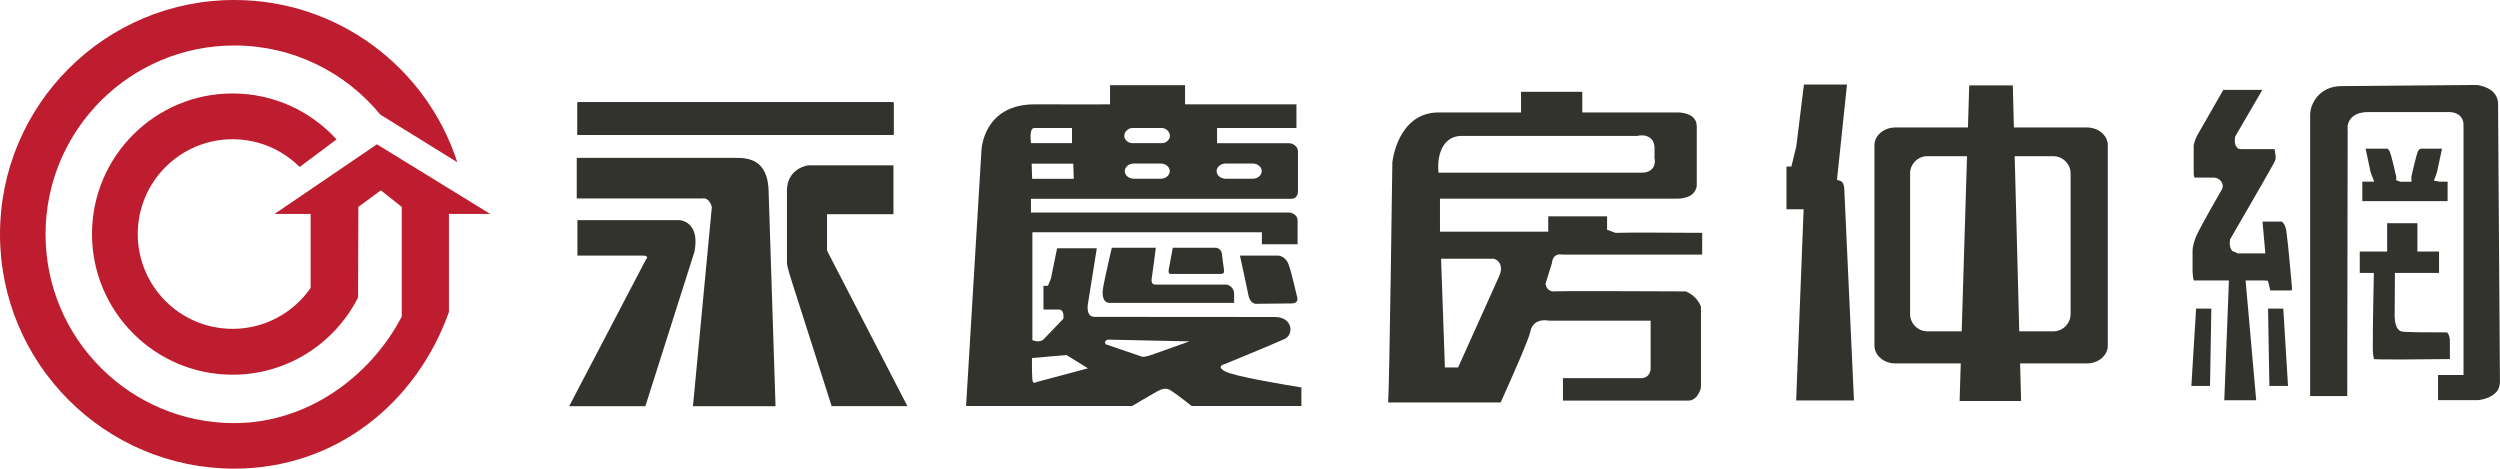
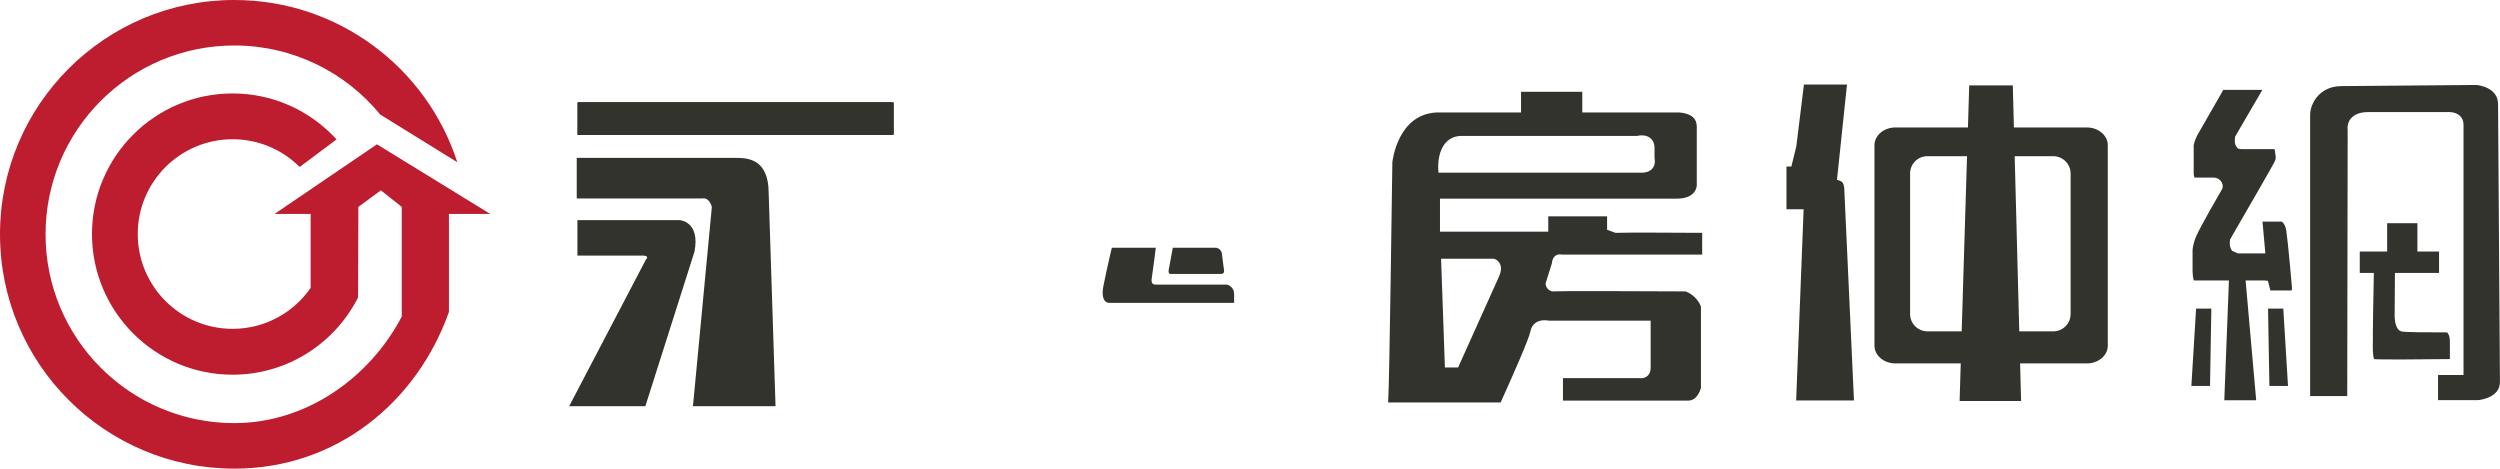
<svg xmlns="http://www.w3.org/2000/svg" id="_圖層_1" version="1.1" viewBox="0 0 735.91 137.95">
  <defs>
    <style>
      @keyframes first-ani{0%{transform: translateX(-145px); opacity: 0;} 100%{transform: translateX(0); opacity: 1;}}
      @keyframes second-ani{0%{transform: translateX(-262px); opacity: 0;} 100%{transform: translateX(0); opacity: 1;}}
      @keyframes third-ani{0%{transform: translateX(-383px); opacity: 0;} 100%{transform: translateX(0); opacity: 1;}}
      @keyframes fourth-ani{0%{transform: translateX(-501px); opacity: 0;} 100%{transform: translateX(0); opacity: 1;}}
      @keyframes fifth-ani{0%{transform: translateX(-618px); opacity: 0;} 100%{transform: translateX(0); opacity: 1;}}
      .st0 {fill: #bd1d2e;}
      .st1 {fill: #33332e;}
      #first{animation: first-ani .3s ease-in-out 1.8s both;}
      #second{animation: second-ani .3s ease-in-out 1.5s both;}
      #third{animation: third-ani .3s ease-in-out 1.2s both;}
      #fourth{animation: fourth-ani .3s ease-in-out .9s both;}
      #fifth{animation: fifth-ani .3s ease-in-out .6s both;}
    </style>
  </defs>
  <path id="dot" class="st0" d="M118.25,93.21c-9.28,17.75-27.87,31.34-49.28,31.34-30.69,0-55.56-24.89-55.56-55.58S38.28,13.39,68.97,13.39c17.31,0,32.78,7.92,42.97,20.34l22.67,14.02C125.67,20.04,99.66,0,68.97,0,30.88,0,0,30.89,0,68.97s30.88,68.98,68.97,68.98c29.98,0,53.67-19.41,63.18-46.11v-28.86h12.16l-33.35-20.5-30.14,20.5h10.62v21.78c-5.03,7.27-13.45,12.04-22.97,12.04-15.42,0-27.92-12.5-27.92-27.91s12.5-27.9,27.92-27.9c7.71,0,14.68,3.12,19.74,8.16l10.86-8.11c-7.57-8.31-18.48-13.53-30.6-13.53-22.85,0-41.39,18.53-41.39,41.38s18.54,41.41,41.39,41.41c16.15,0,30.12-9.26,36.93-22.74l.09-26.66,6.63-4.87,6.14,4.87v32.32h0Z" />
  <g id="first">
    <rect class="st1" x="170.05" y="30.14" width="92.7" height="9.55" />
    <rect class="st1" x="170.05" y="30.14" width="92.7" height="9.55" />
-     <rect class="st1" x="170.05" y="30.14" width="92.7" height="9.55" />
    <rect class="st1" x="170.05" y="30.14" width="93.07" height="9.55" />
    <path class="st1" d="M172.72,46.44h44.3-44.3Z" />
    <path class="st1" d="M217.03,46.44" />
    <path class="st1" d="M204.42,74.12c1.78-9.09-4.46-9.33-4.46-9.33h-29.99v10.45h19.05s2.34-.11,1.12,1.15l-22.6,43.18h22.43l14.45-45.45h0Z" />
-     <path class="st1" d="M231.64,56.23c0-6.82,6.27-7.56,6.27-7.56h25.09v14.38h-19.55v10.72l23.66,45.79h-22.3s-11.03-34.45-11.5-35.99c-.49-1.53-1.66-5.06-1.66-6.27v-21.08h0Z" />
    <path class="st1" d="M226.27,56.84l2.02,62.74h-24.31l5.56-58.64s-.65-2.96-2.89-2.51h-36.88v-11.95h46.78c3.27,0,9.72.09,9.72,10.36" />
  </g>
  <g id="second">
    <path class="st1" d="M377.5,93.31" />
    <path class="st1" d="M325.46,101.32" />
    <path class="st1" d="M304.36,50.19" />
    <path class="st1" d="M304.36,50.19" />
    <path class="st1" d="M327.28,72.93h12.95s-.93,7.44-1.12,8.45c-.19.99-.36,2.39.96,2.39h20.95c.6,0,2.26.85,2.26,2.71v2.67h-36.65s-2.93.35-1.78-5.23c1.13-5.58,2.43-10.99,2.43-10.99h0Z" />
    <path class="st1" d="M344.07,79.18c-.33,1.57.46,1.46.51,1.46h14.83c1.12,0,.93-.97.86-1.41-.09-.45-.62-4.78-.62-4.78-.42-1.48-1.76-1.53-1.76-1.53h-12.66s-.84,4.68-1.16,6.26h0Z" />
-     <path class="st1" d="M367.45,86.75c.54,2.8,2.27,2.68,2.27,2.68,0,0,8.02-.11,10.39-.11s1.74-1.79,1.74-1.79c0,0-1.71-7.55-2.57-9.8-.87-2.25-2.82-2.48-2.82-2.48h-11.47s1.92,8.67,2.47,11.5h0Z" />
-     <path class="st1" d="M322.21,93.27c-2.76,0-1.95-3.9-1.95-3.9l2.6-16.28h-11.69l-1.79,8.78-.17.51-.75,1.75h-1.3v6.99h4.54c1.74,0,1.31,2.7,1.31,2.7,0,0-4.7,4.95-5.84,6.08-1.13,1.13-3.27.23-3.27.23v-31.77h67.55v3.54h10.52v-6.96c0-2.03-2.28-2.37-2.28-2.37h-76.21v-4.06h76.63c1.96,0,1.96-2.03,1.96-2.03v-11.97c0-1.21-1.27-2.35-2.6-2.35h-21.21v-4.49h23.37v-6.96h-32.79v-5.63h-22.08v5.63s-6.65.06-22.08,0c-15.43-.04-15.78,13.64-15.78,13.64l-4.52,75.16h48.86s5.77-3.4,7.15-4.17c1.58-.87,2.84-1.36,4.38-.33,2.42,1.62,6.01,4.5,6.01,4.5h32.31v-5.46c-5.32-.89-19.96-3.27-22.57-4.79-2.59-1.51-.16-2.03-.16-2.03,0,0,14.77-6.05,17.73-7.43,2.96-1.38,2.37-6.49-2.78-6.49-4.31,0-50.34-.04-53.1-.04h0ZM333.83,52.62c-1.51,0-2.73-1-2.73-2.24h0c0-1.25,1.22-2.25,2.73-2.25h7.79c1.51,0,2.72,1,2.72,2.25h0c0,1.24-1.21,2.24-2.72,2.24h-7.79ZM360.86,52.62c-1.51,0-2.73-1-2.73-2.24h0c0-1.25,1.22-2.25,2.73-2.25h7.83c1.51,0,2.72,1,2.72,2.25h0c0,1.24-1.21,2.24-2.72,2.24h-7.83ZM303.69,48.17h12.24l.15,4.46h-12.26l-.13-4.46h0ZM303.8,105.38l10.13-.86,6.33,3.9-15.17,4.05s-1.09.8-1.2-.76c-.19-2.38-.1-6.33-.1-6.33h.01ZM325.29,100.82c-.16-.5.81-.85.81-.85l24.03.52s-9.9,3.55-11.36,4.04c-1.46.52-2.44.52-2.44.52l-10.88-3.72M333.32,42.14c-1.31,0-2.37-1.09-2.37-2.16h0c0-1.08,1.06-2.3,2.37-2.3h8.7c1.31,0,2.37,1.22,2.37,2.3h0c0,1.07-1.06,2.16-2.37,2.16h-8.7ZM315.56,42.13h-12.07s-.65-4.45.94-4.45h11.13v4.45Z" />
  </g>
  <path id="third" class="st1" d="M457.9,75.26c.72-.49,1.49-.42,1.91-.32h41.25v-6.4c-4.93-.03-22.99-.13-25.19,0l-.28.02-2.52-.93v-3.95h-17.32v4.51h-31.87v-9.71h69.31c6.02.14,6.27-3.53,6.28-3.96v-17.34c-.03-1.13-.39-1.99-1.09-2.64-1.69-1.56-4.77-1.44-4.86-1.44h-27.75v-6.08h-18.03v6.08h-24.58c-11.68.31-13.24,14.18-13.3,14.66-.04,2.75-.89,67.38-1.23,70.19v.53h33.1c3.46-7.62,8.42-18.92,8.76-20.9.2-1.14.77-2.05,1.64-2.62,1.47-.95,3.25-.69,3.79-.57h29.97v13.94c0,1.27-.52,1.98-.97,2.36-.91.77-2.02.64-2.02.63h-22.82v6.61h36.85c2.99,0,3.76-3.85,3.77-3.78v-23.87c-1.12-3.13-4.06-4.34-4.49-4.5-14.87-.08-37.22-.14-38.45-.02-1.51.25-2.54-.81-2.75-1.94l-.06-.32,1.9-6.07c.08-1.21.59-1.86,1.04-2.17h0ZM423.37,49.58s-.02-.23-.02-.54c0-1.35.21-4.9,2.31-7.13,1.18-1.26,2.73-1.9,4.61-1.9h51.66c.58-.14,2.39-.47,3.77.57.61.45,1.33,1.35,1.33,3v2.99c.12.51.3,1.78-.51,2.89-.46.62-1.4,1.37-3.25,1.37h-59.83l-.08-1.25h.01ZM441.21,81.51l-12,26.66h-3.88l-1.13-32.01h15.46l.16.04c.2.05,1.2.37,1.73,1.5.48,1.03.36,2.3-.34,3.8h0Z" />
  <g id="fourth">
    <path class="st1" d="M542.9,55.67c-.03-.77-.23-2.1-1.14-2.39l-1.02-.34s2.67-25.43,2.95-28.06h-12.68c-.25,2.06-2.24,18.2-2.24,18.2l-1.46,5.95h-1.44v12.58h5.05s-2.09,53.63-2.2,56.27h17.02c-.41-8.92-2.85-62.21-2.85-62.21h.01Z" />
    <path class="st1" d="M614.3,37.52h-21.48s-.27-10.31-.32-12.39h-12.83c-.07,2.07-.38,12.39-.38,12.39h-21.36c-3.39,0-6.16,2.35-6.16,5.23v59c0,2.88,2.77,5.23,6.16,5.23h19.24s-.27,8.96-.33,11.07h18.1c-.06-2.1-.29-11.07-.29-11.07h19.65c3.4,0,6.16-2.34,6.16-5.23v-59c0-2.88-2.76-5.23-6.16-5.23ZM577.46,97.53h-10.1c-2.81,0-5.1-2.29-5.1-5.1v-41.36c0-2.81,2.28-5.1,5.1-5.1h11.66l-1.57,51.56h.01ZM609.51,92.44c0,2.81-2.29,5.1-5.11,5.1h-10l-1.35-51.56h11.35c2.81,0,5.11,2.29,5.11,5.1v41.36Z" />
  </g>
  <g id="fifth">
    <path class="st1" d="M734.77,115.48c.86-.97,1.22-2.19,1.12-3.8l-.55-81.05c0-5.04-6.17-5.6-6.32-5.62l-40.11.34c-6.14.18-8.89,5.1-8.89,8.52v82.72h10.92c0-2.56.13-78.29.13-78.29-.02-.06-.05-.29-.05-.63,0-.68.16-1.78.99-2.78,1.05-1.26,2.79-1.9,5.16-1.9h23.15c.24-.02,2.36-.19,3.74,1.06.72.66,1.11,1.57,1.11,2.64v73.69h-7.5v7.41h11.72s3.52-.24,5.37-2.33v.02Z" />
-     <path class="st1" d="M698.08,51.41l.81,2.07h-3.51v5.73h25.11v-5.73h-2.28l-1.75-.29s.9-2.48.9-2.49c0,0,1.04-4.82,1.49-6.94-2.05,0-6.21,0-6.21,0-.1.02-.65.16-.94.9-.47,1.22-1.47,5.54-1.88,7.29,0,.28.04,1.54.04,1.54h-3.22l-1.26-.41-.02-1.31s0,.2-.04.05c-.35-1.58-1.36-5.93-1.84-7.16-.28-.75-.83-.89-.73-.89h-6.4c.53,2.48,1.48,6.94,1.48,6.94l.25.7h0Z" />
    <path class="st1" d="M721.16,105.7v-5.13c0-1.77-.56-2.46-.82-2.73-5.8.01-12.6-.03-13.46-.28-1.49-.44-1.9-2.54-1.98-4.29l.08-12.92h12.99v-6.31h-6.37v-8.33h-8.91v8.33h-8.06v6.31h4.14l-.02,1.35c-.16,8.07-.26,14.01-.26,16.08v2.09c-.02.68-.03,1.29-.03,1.83,0,2.6.2,3.62.41,4.02,1.93.17,13.98.08,22.27-.02h.02Z" />
    <path class="st1" d="M650.55,113.61c.04-2.22.36-20.48.39-22.77h-4.49c-.13,2.13-1.25,20.38-1.39,22.77h5.49Z" />
    <path class="st1" d="M673.51,113.61c-.15-2.39-1.27-20.64-1.39-22.77h-4.49c.04,2.3.36,20.55.4,22.77h5.49-.01Z" />
    <path class="st1" d="M668.29,85.42s.02.04.04.08h6.26c.04-.28.1-.71.1-.66-.01-.13-1.16-13.47-1.68-16.89-.34-2.2-1.34-2.67-1.34-2.72h.02-5.69c.19,2.07.83,9.36.83,9.36h-8.1l-1.66-.75c-.58-.67-.71-1.61-.71-2.31,0-.35.03-.64.06-.79l.03-.26.13-.22c4.2-7.24,12.29-21.26,12.93-22.55.28-.55.37-.93.37-1.38,0-.34-.06-.73-.14-1.24,0,0-.14-.94-.14-.95,0,0-.06-.24-.07-.25,0,0-.26-.02-.5,0h-9.35l-.87-.13-.39-.45c-.45-.5-.58-1.24-.58-1.95,0-.31.03-.61.06-.88l.04-.27s6.24-10.71,8.01-13.75h-11.49c-1.58,2.77-7.71,13.45-7.71,13.45-.84,1.66-1,2.89-1.01,2.85v8.42c.05.66.18.96.27,1.1h5.55c1.06,0,2.01.56,2.47,1.46.18.36.27.73.27,1.08,0,.38-.1.75-.31,1.04-.38.59-6.09,10.55-7.37,13.37-1.17,2.59-1.21,4.33-1.21,4.43v6.18c.06,1.65.25,2.38.37,2.71h10.33s-1.26,32.72-1.36,35.27h9.39c-.24-2.67-3.12-35.27-3.12-35.27h5.51l1.07.12.68,2.73v.02Z" />
  </g>
</svg>